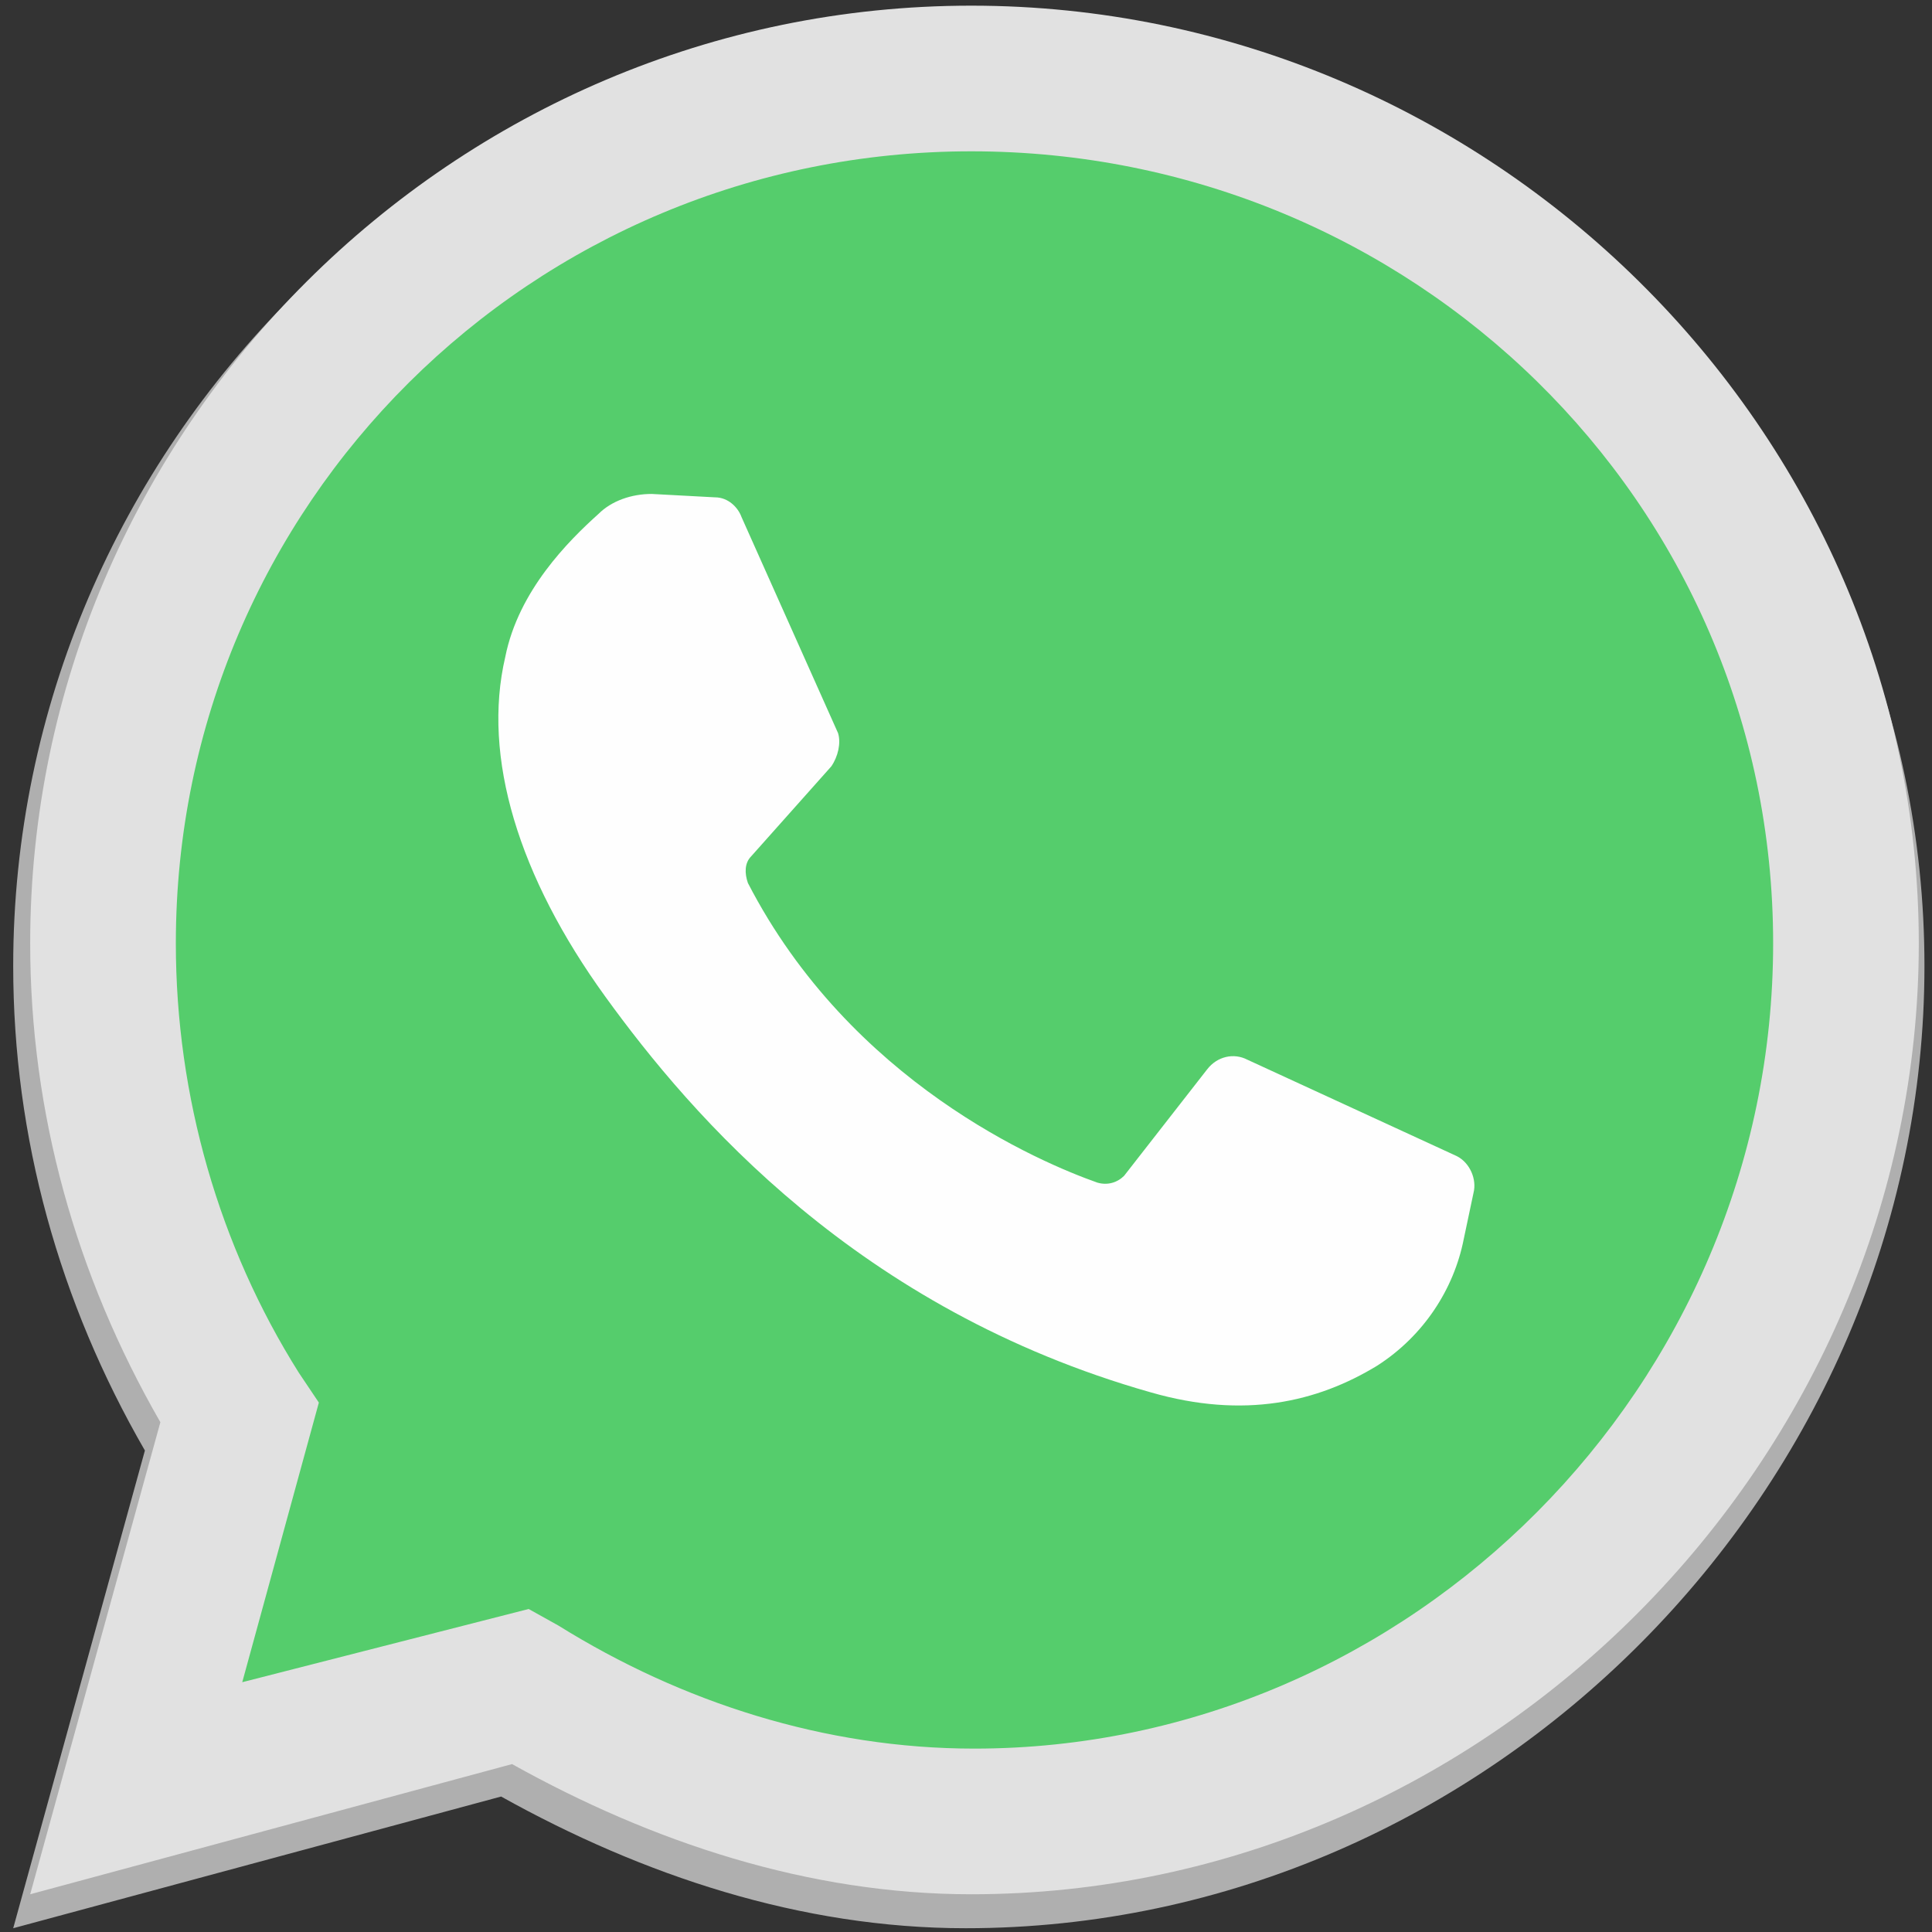
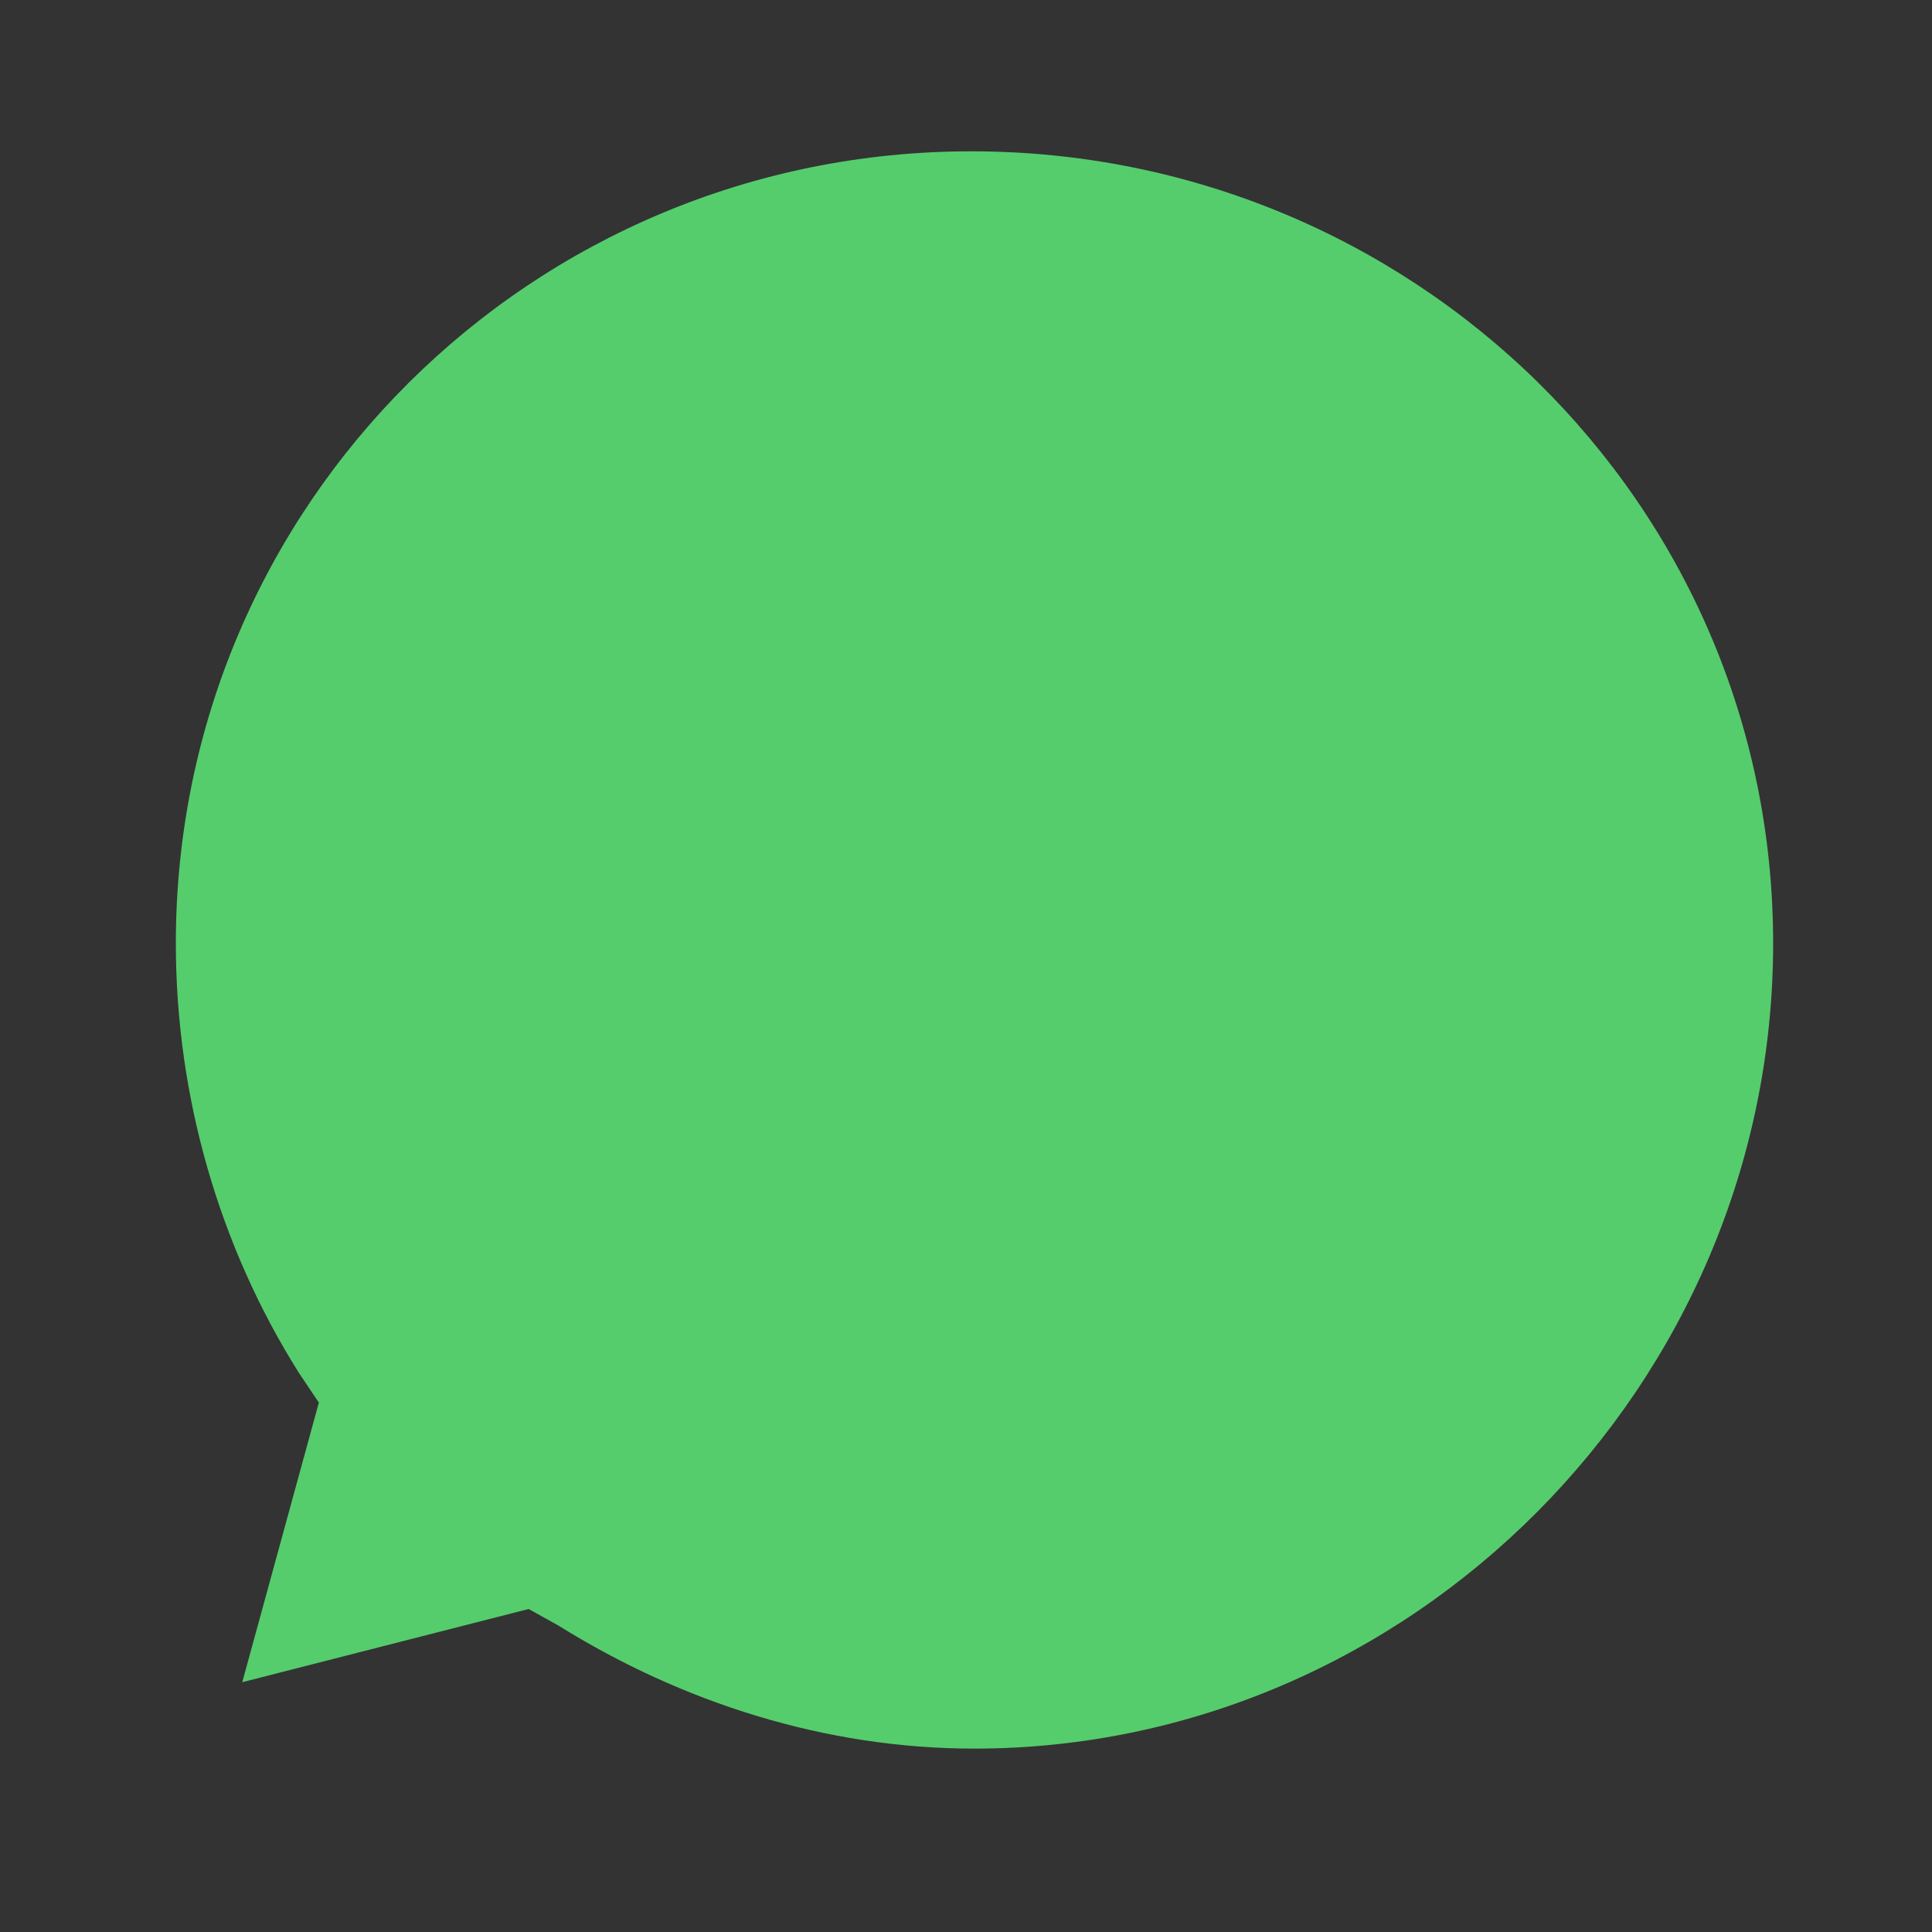
<svg xmlns="http://www.w3.org/2000/svg" version="1.1" id="Layer_1" x="0px" y="0px" viewBox="0 0 512 512" style="enable-background:new 0 0 512 512;" xml:space="preserve">
  <rect x="0" y="0" width="512" height="512" fill="#333333" stroke="none" />
  <style type="text/css">
	.st0{fill:#AFAFAF;}
	.st1{fill:#E1E1E1;}
	.st2{fill:#55CD6C;}
	.st3{fill:#FEFEFE;}
</style>
-   <path class="st0" d="M3.5,511l34.9-126.6C15.7,345.1,3.5,301.4,3.5,256C3.5,118,117,4.5,255.9,4.5S510,118,510,256  S394.7,511,255.9,511c-43.7,0-85.6-14-123.1-34.9L3.5,511z" />
-   <path class="st1" d="M8,502l34.5-125.1C20.1,338,8,294.9,8,250C8,113.7,120.2,1.5,257.4,1.5S508.5,113.7,508.5,250  S394.6,502,257.4,502c-43.1,0-84.6-13.8-121.7-34.5L8,502z" />
  <path class="st2" d="M140.1,426.4l7.9,4.4c32.6,20.3,70.6,32.6,110.2,32.6c115.5,0,211.7-96.1,211.7-213.4S373.8,40.1,257.4,40.1  S46.6,133.6,46.6,250c0,40.6,11.5,80.3,32.6,113.8l5.3,7.9l-20.3,74.1L140.1,426.4z" />
-   <path class="st3" d="M189.5,131.8l-16.8-0.9c-5.3,0-10.6,1.8-14.1,5.3c-7.9,7.1-21.2,20.3-24.7,37.9c-6.2,26.5,3.5,58.2,26.5,90  S227.4,347,305,369c24.7,7.1,44.1,2.6,60-7.1c12.3-7.9,20.3-20.3,22.9-33.5l2.6-12.3c0.9-3.5-0.9-7.9-4.4-9.7l-55.6-25.6  c-3.5-1.8-7.9-0.9-10.6,2.6l-22,28.2c-1.8,1.8-4.4,2.6-7.1,1.8c-15-5.3-65.3-26.5-92.6-79.4c-0.9-2.6-0.9-5.3,0.9-7.1l21.2-23.8  c1.8-2.6,2.6-6.2,1.8-8.8l-25.6-57.3C195.6,134.5,193,131.8,189.5,131.8" />
</svg>